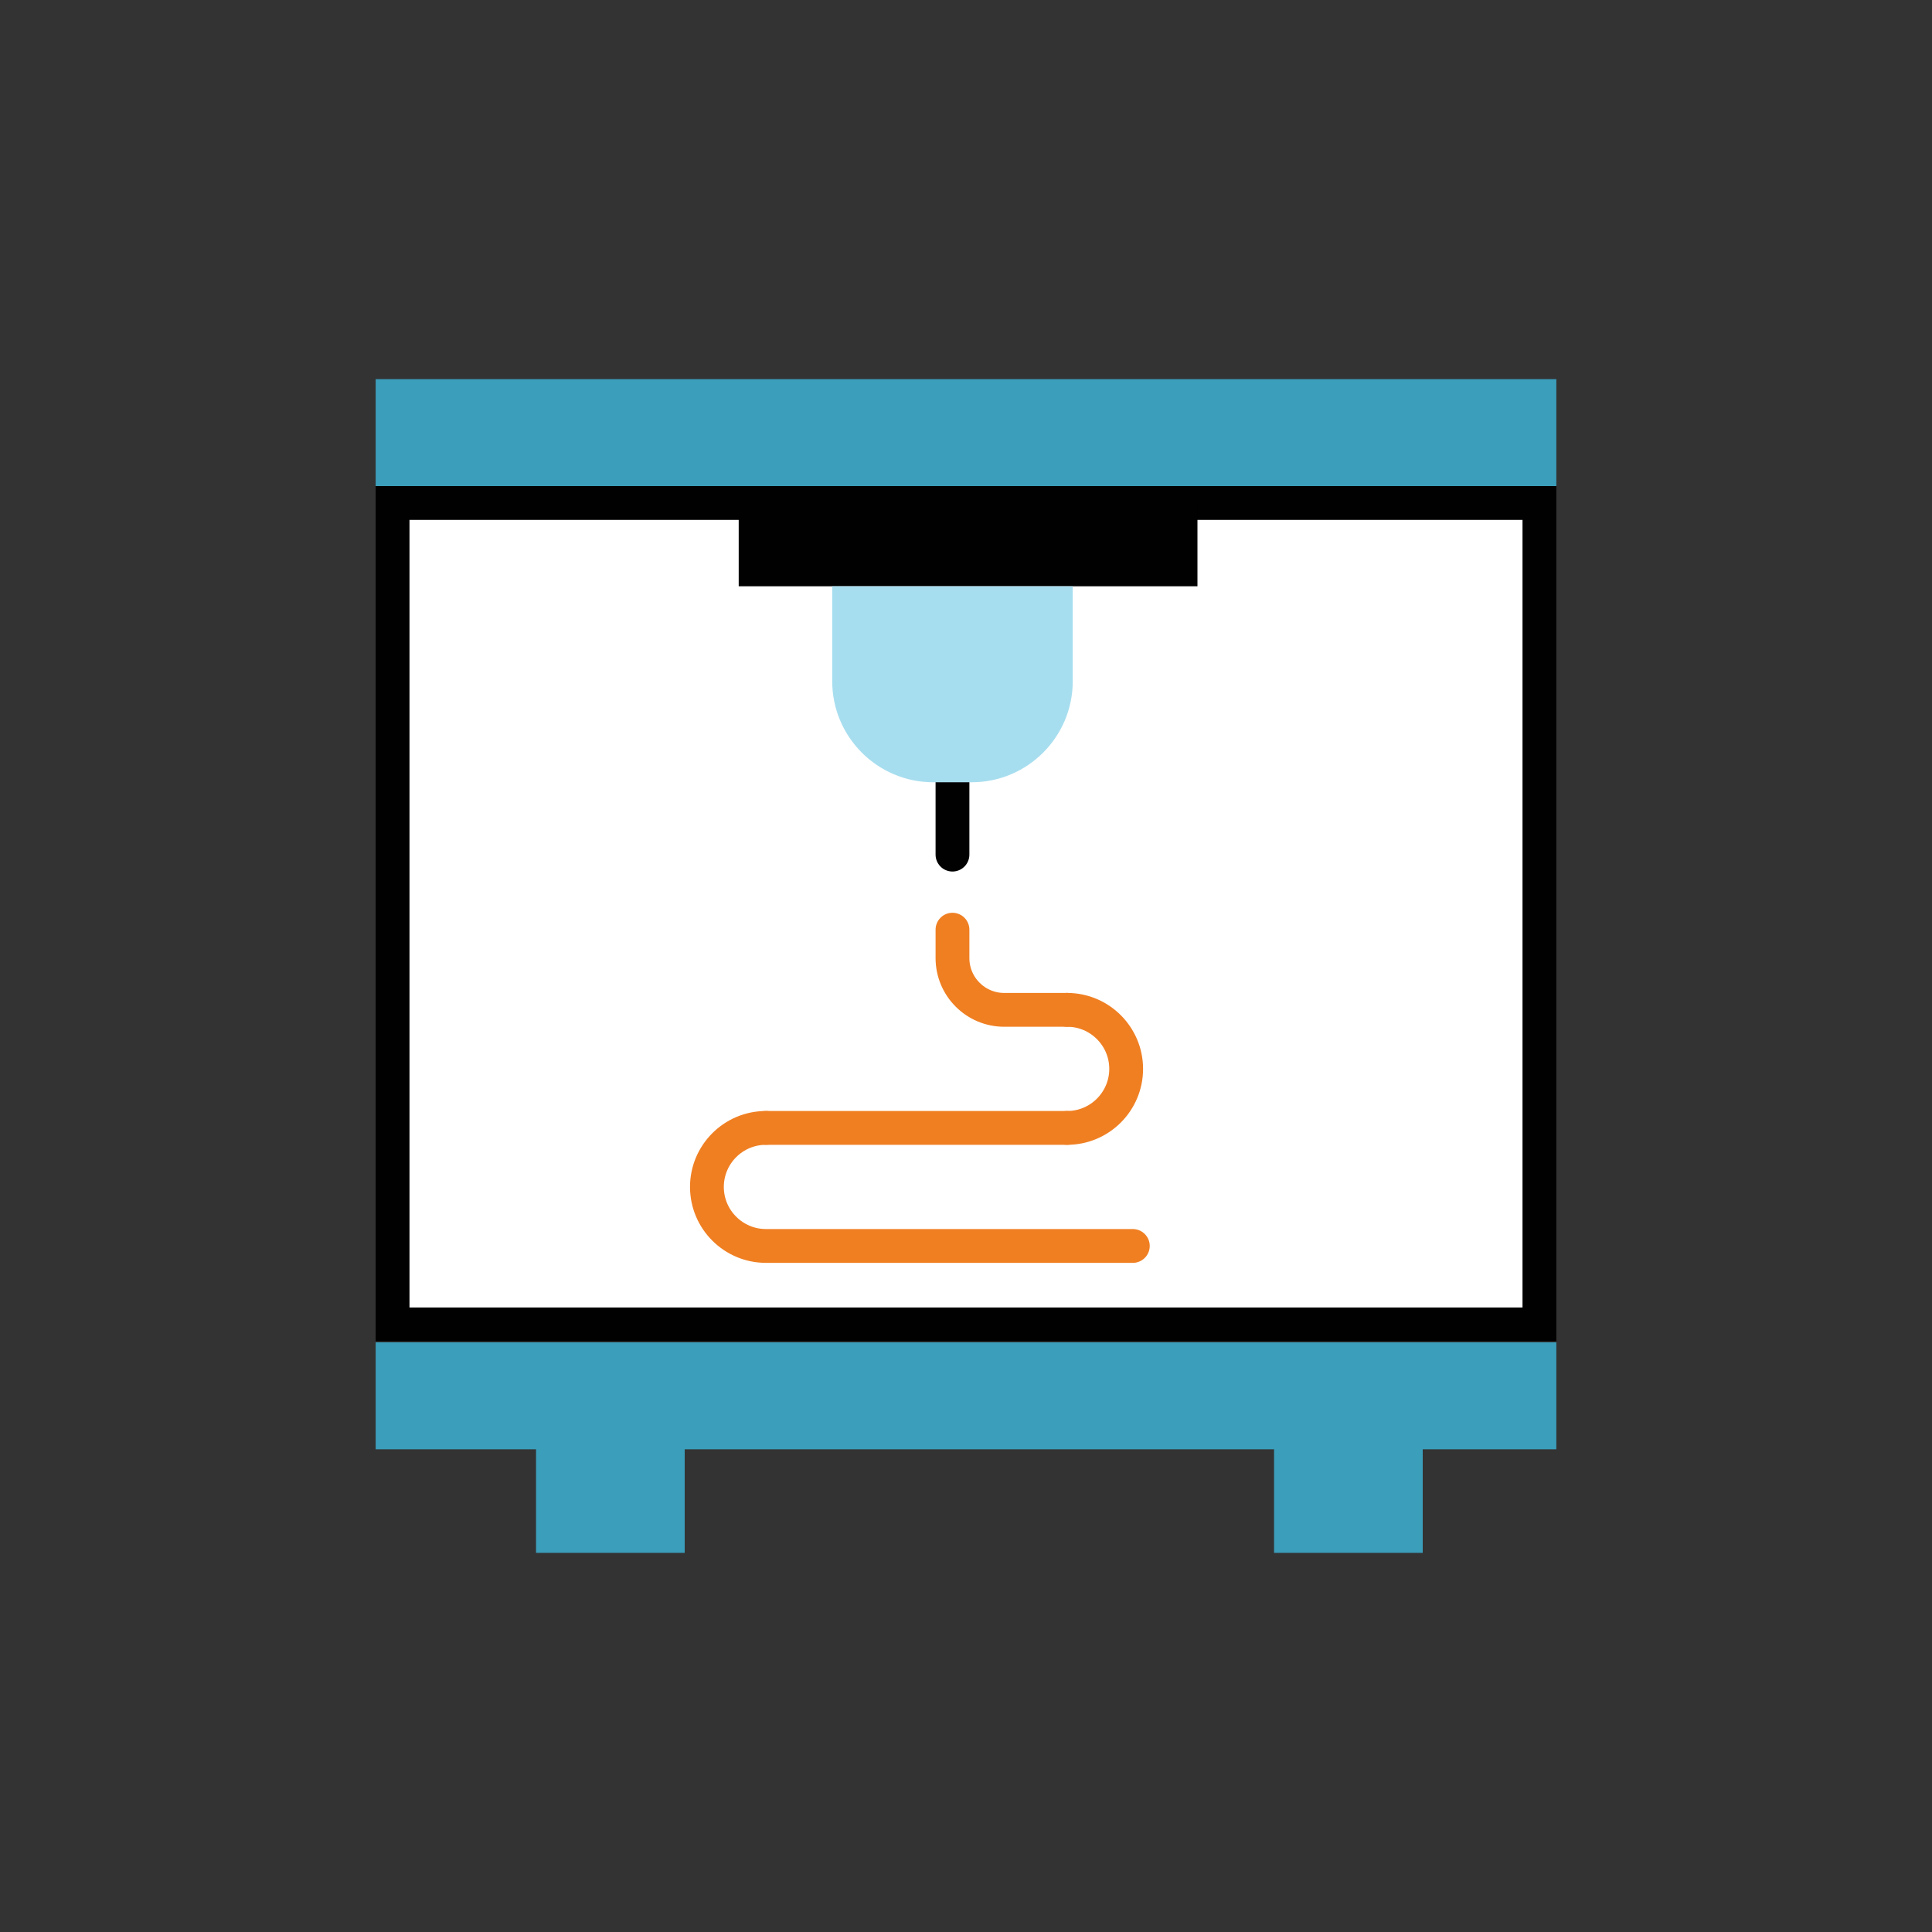
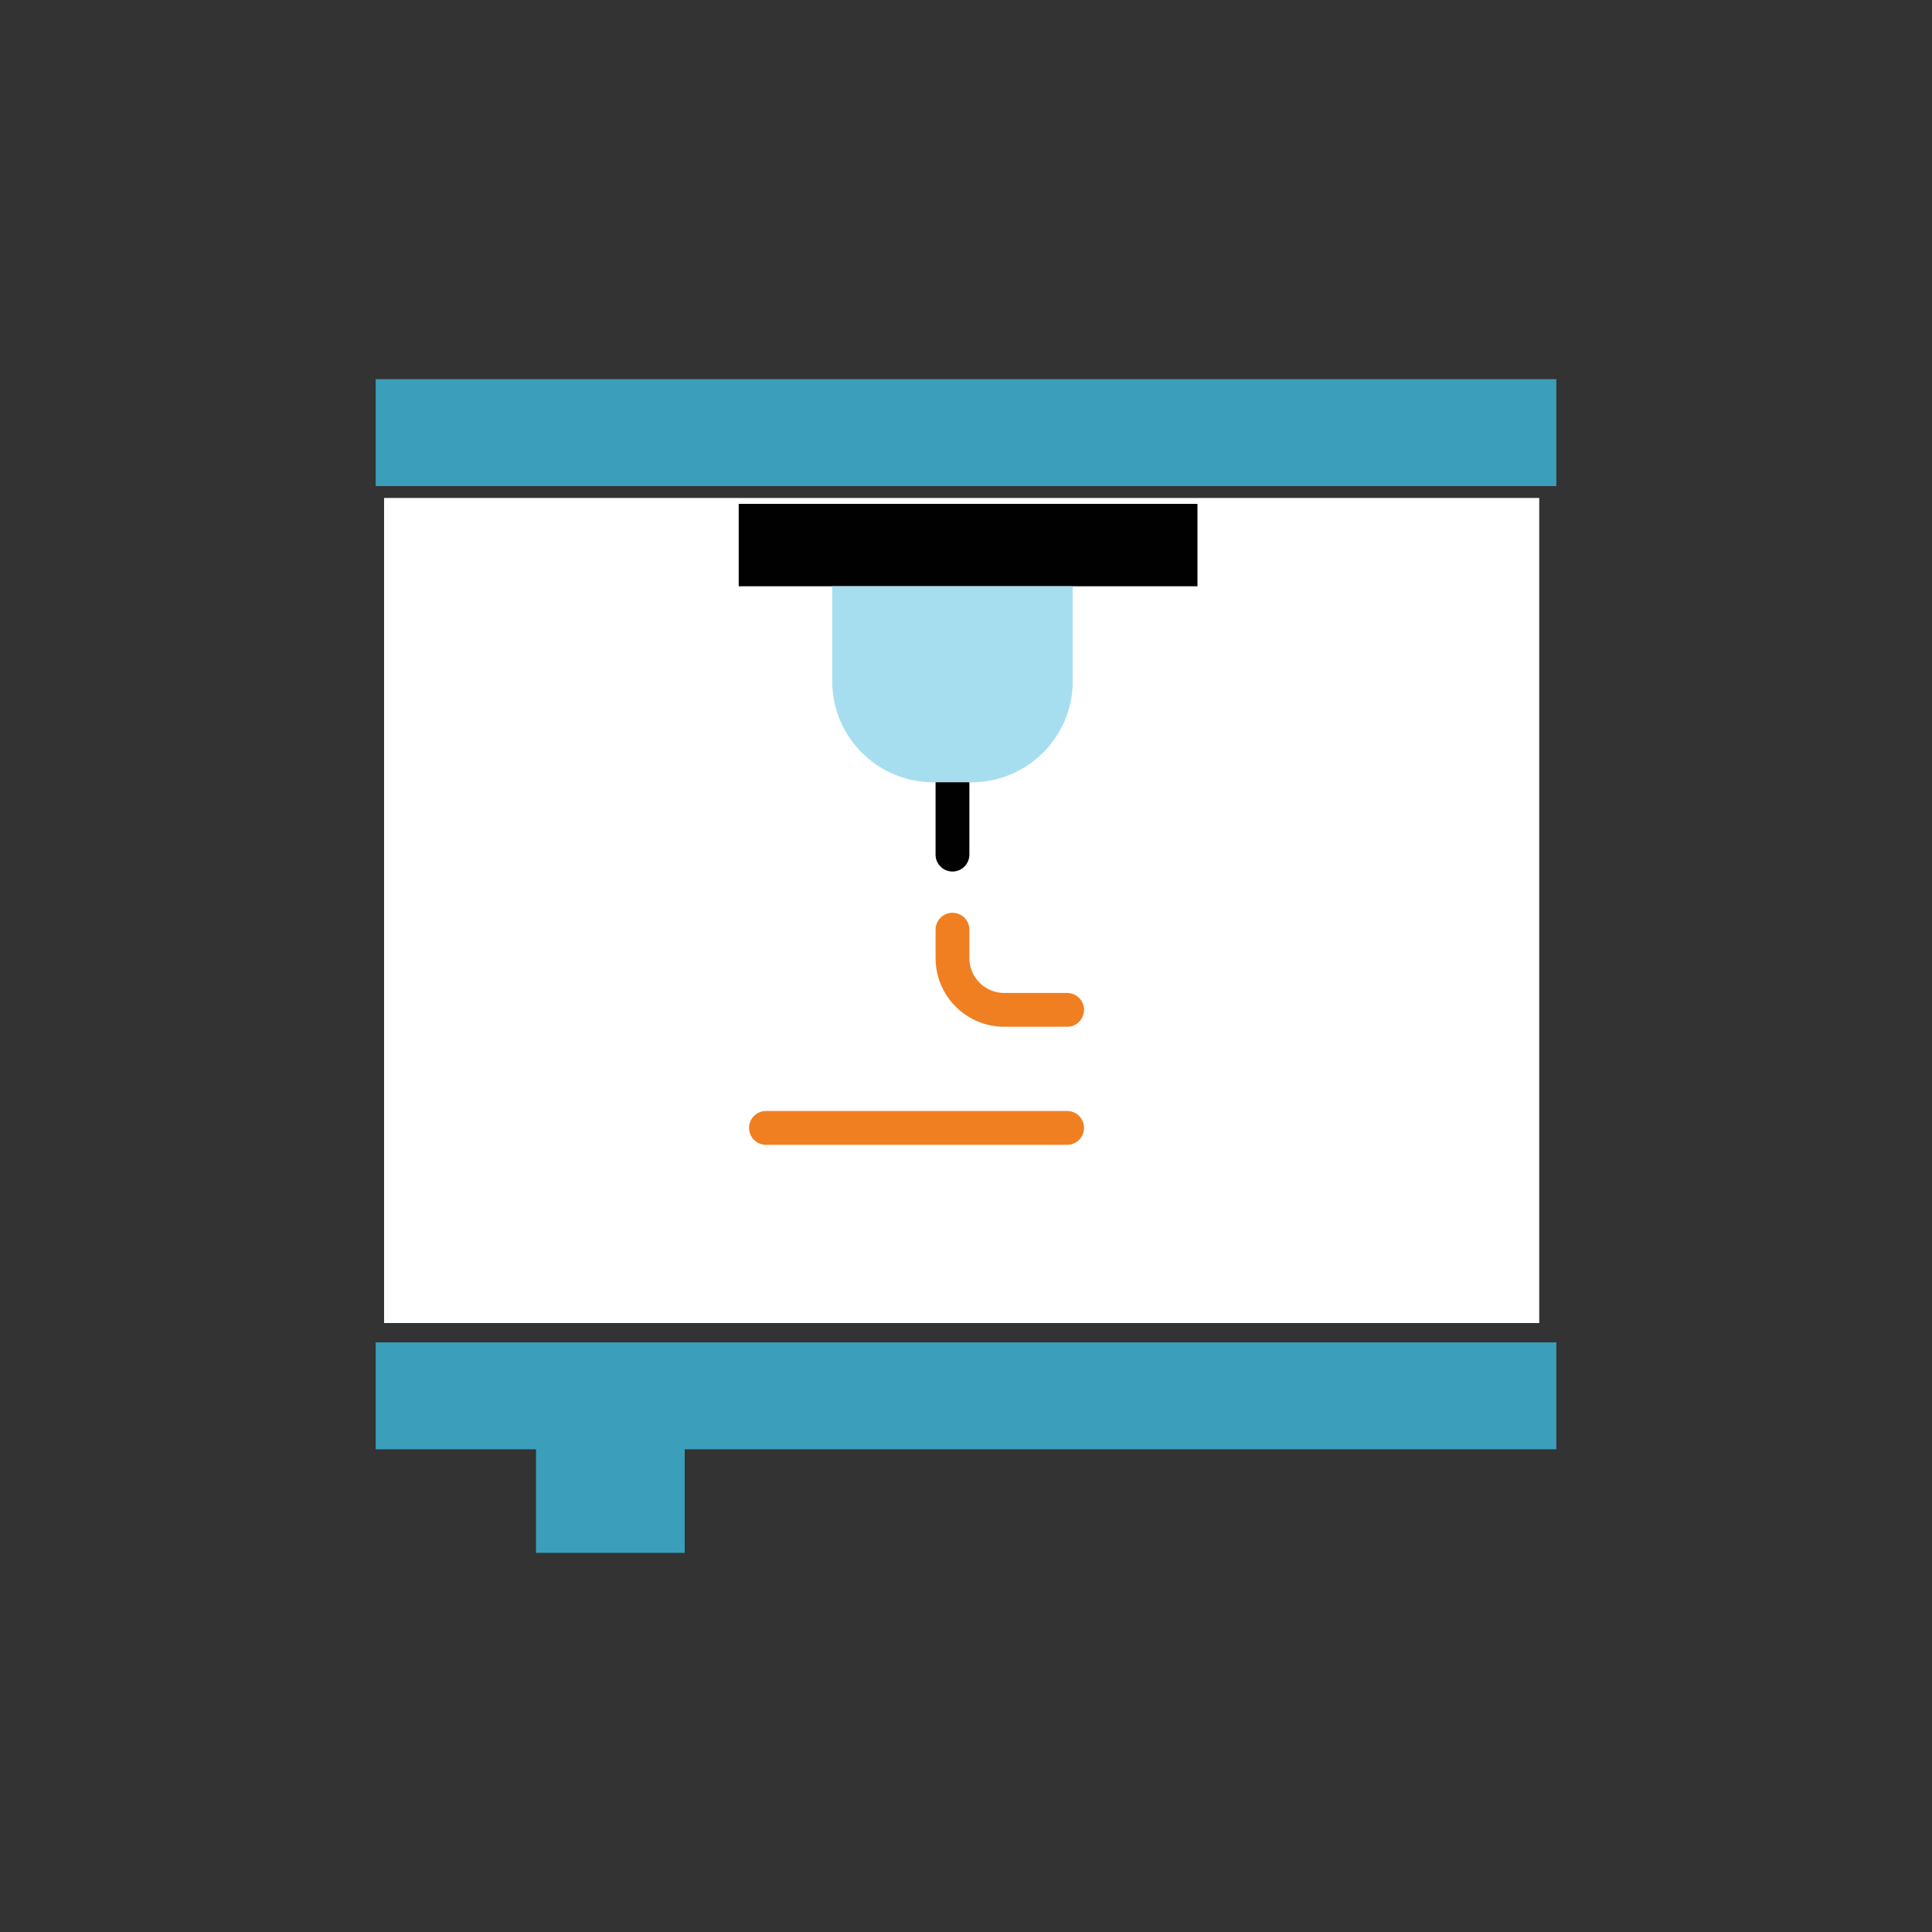
<svg xmlns="http://www.w3.org/2000/svg" id="Layer_1" data-name="Layer 1" viewBox="0 0 200 200">
  <rect x="0" y="0" width="200" height="200" fill="#333333" stroke="none" />
  <defs>
    <style>
      .cls-1 {
        fill: #3b9ebb;
      }

      .cls-1, .cls-2, .cls-3, .cls-4 {
        stroke-width: 0px;
      }

      .cls-2 {
        fill: #010101;
      }

      .cls-5 {
        stroke: #010101;
      }

      .cls-5, .cls-6 {
        fill: none;
        stroke-linecap: round;
        stroke-miterlimit: 10;
        stroke-width: 3.5px;
      }

      .cls-3 {
        fill: #a7deef;
      }

      .cls-4 {
        fill: #fff;
      }

      .cls-6 {
        stroke: #f07f22;
      }
    </style>
  </defs>
  <rect class="cls-4" x="39.76" y="51.55" width="119.58" height="85.41" />
  <g>
    <rect class="cls-1" x="38.89" y="138.96" width="122.22" height="11.07" />
    <rect class="cls-1" x="38.89" y="39.25" width="122.22" height="11.07" />
-     <path class="cls-2" d="m157.61,53.82v81.53H42.39V53.82h115.22m3.5-3.5H38.89v88.53h122.22V50.32h0Z" />
    <rect class="cls-2" x="76.47" y="52.16" width="47.49" height="8.53" />
    <line class="cls-5" x1="98.6" y1="88.47" x2="98.6" y2="73.48" />
-     <path class="cls-6" d="m110.47,104.54c3.37,0,6.11,2.74,6.11,6.11s-2.74,6.11-6.11,6.11" />
-     <path class="cls-6" d="m79.29,116.76c-3.37,0-6.11,2.74-6.11,6.11s2.74,6.11,6.11,6.11h37.98" />
    <line class="cls-6" x1="110.47" y1="116.76" x2="79.29" y2="116.76" />
    <path class="cls-6" d="m110.47,104.54h-6.51c-2.96,0-5.36-2.4-5.36-5.36v-2.94" />
    <rect class="cls-1" x="55.49" y="147.95" width="15.39" height="12.8" />
-     <rect class="cls-1" x="131.89" y="147.95" width="15.39" height="12.8" />
    <path class="cls-3" d="m86.15,60.69h24.9v9.83c0,5.77-4.69,10.46-10.46,10.46h-3.98c-5.77,0-10.46-4.69-10.46-10.46v-9.83h0Z" />
  </g>
</svg>